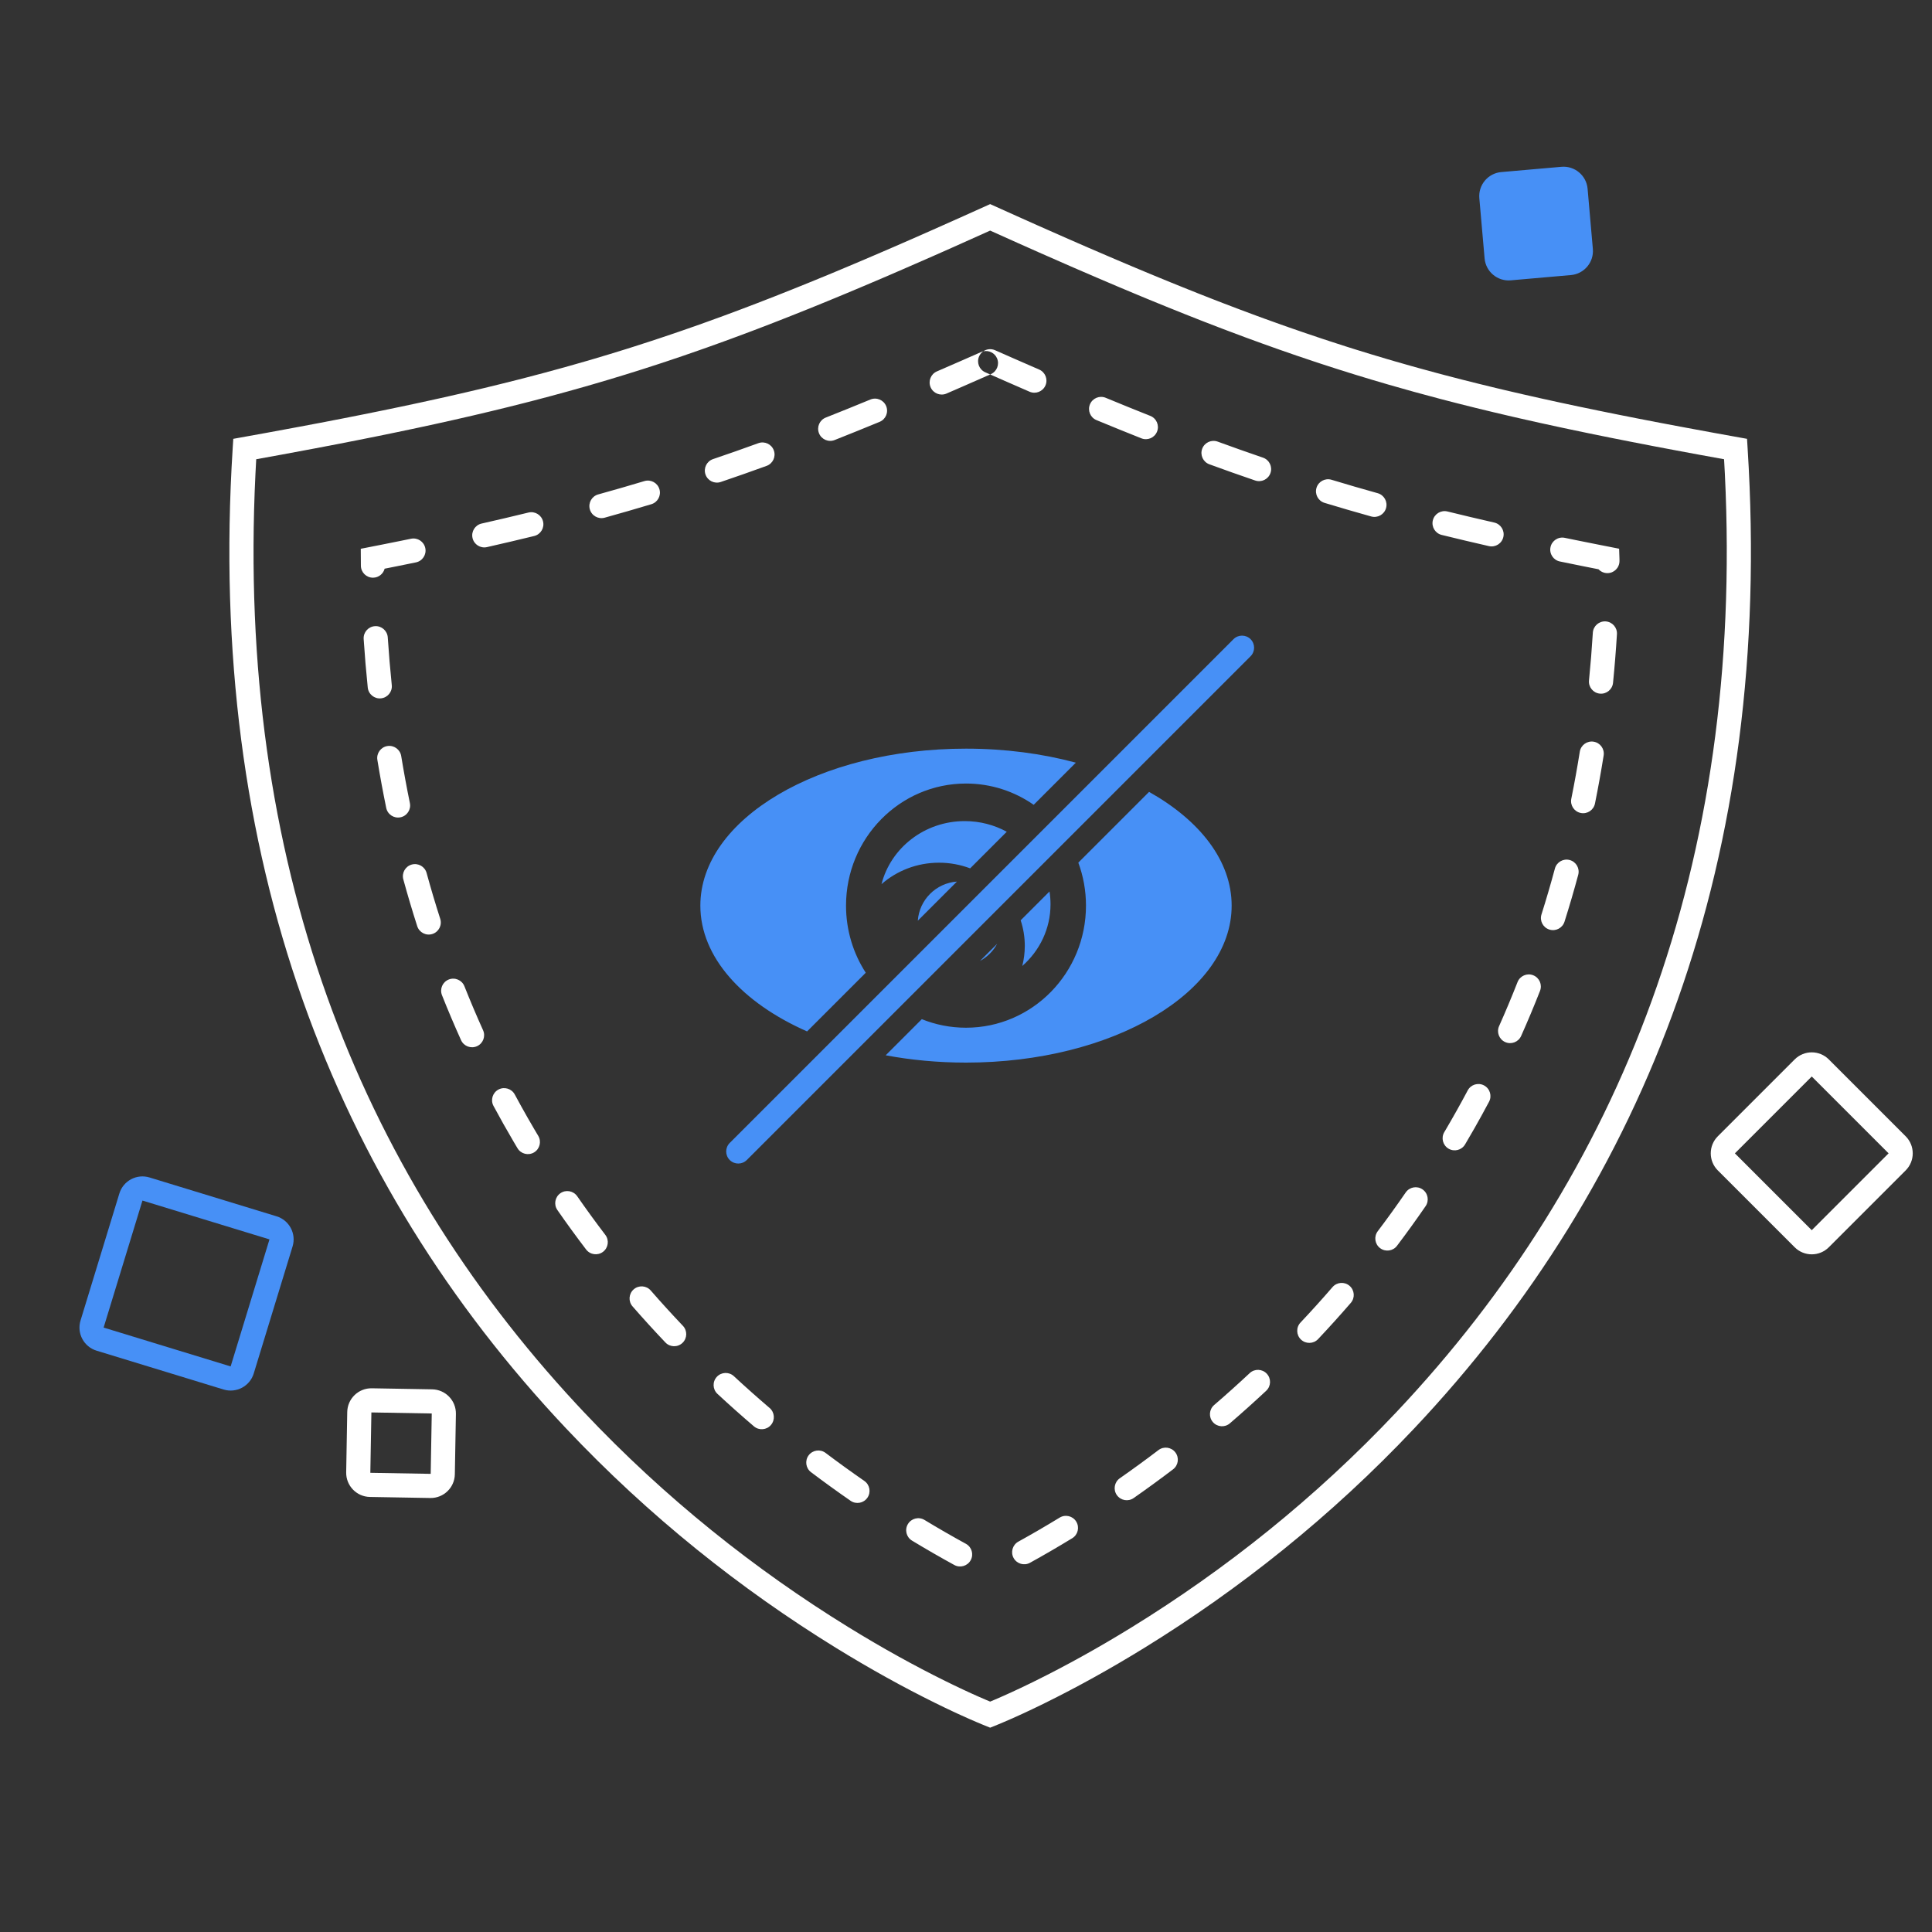
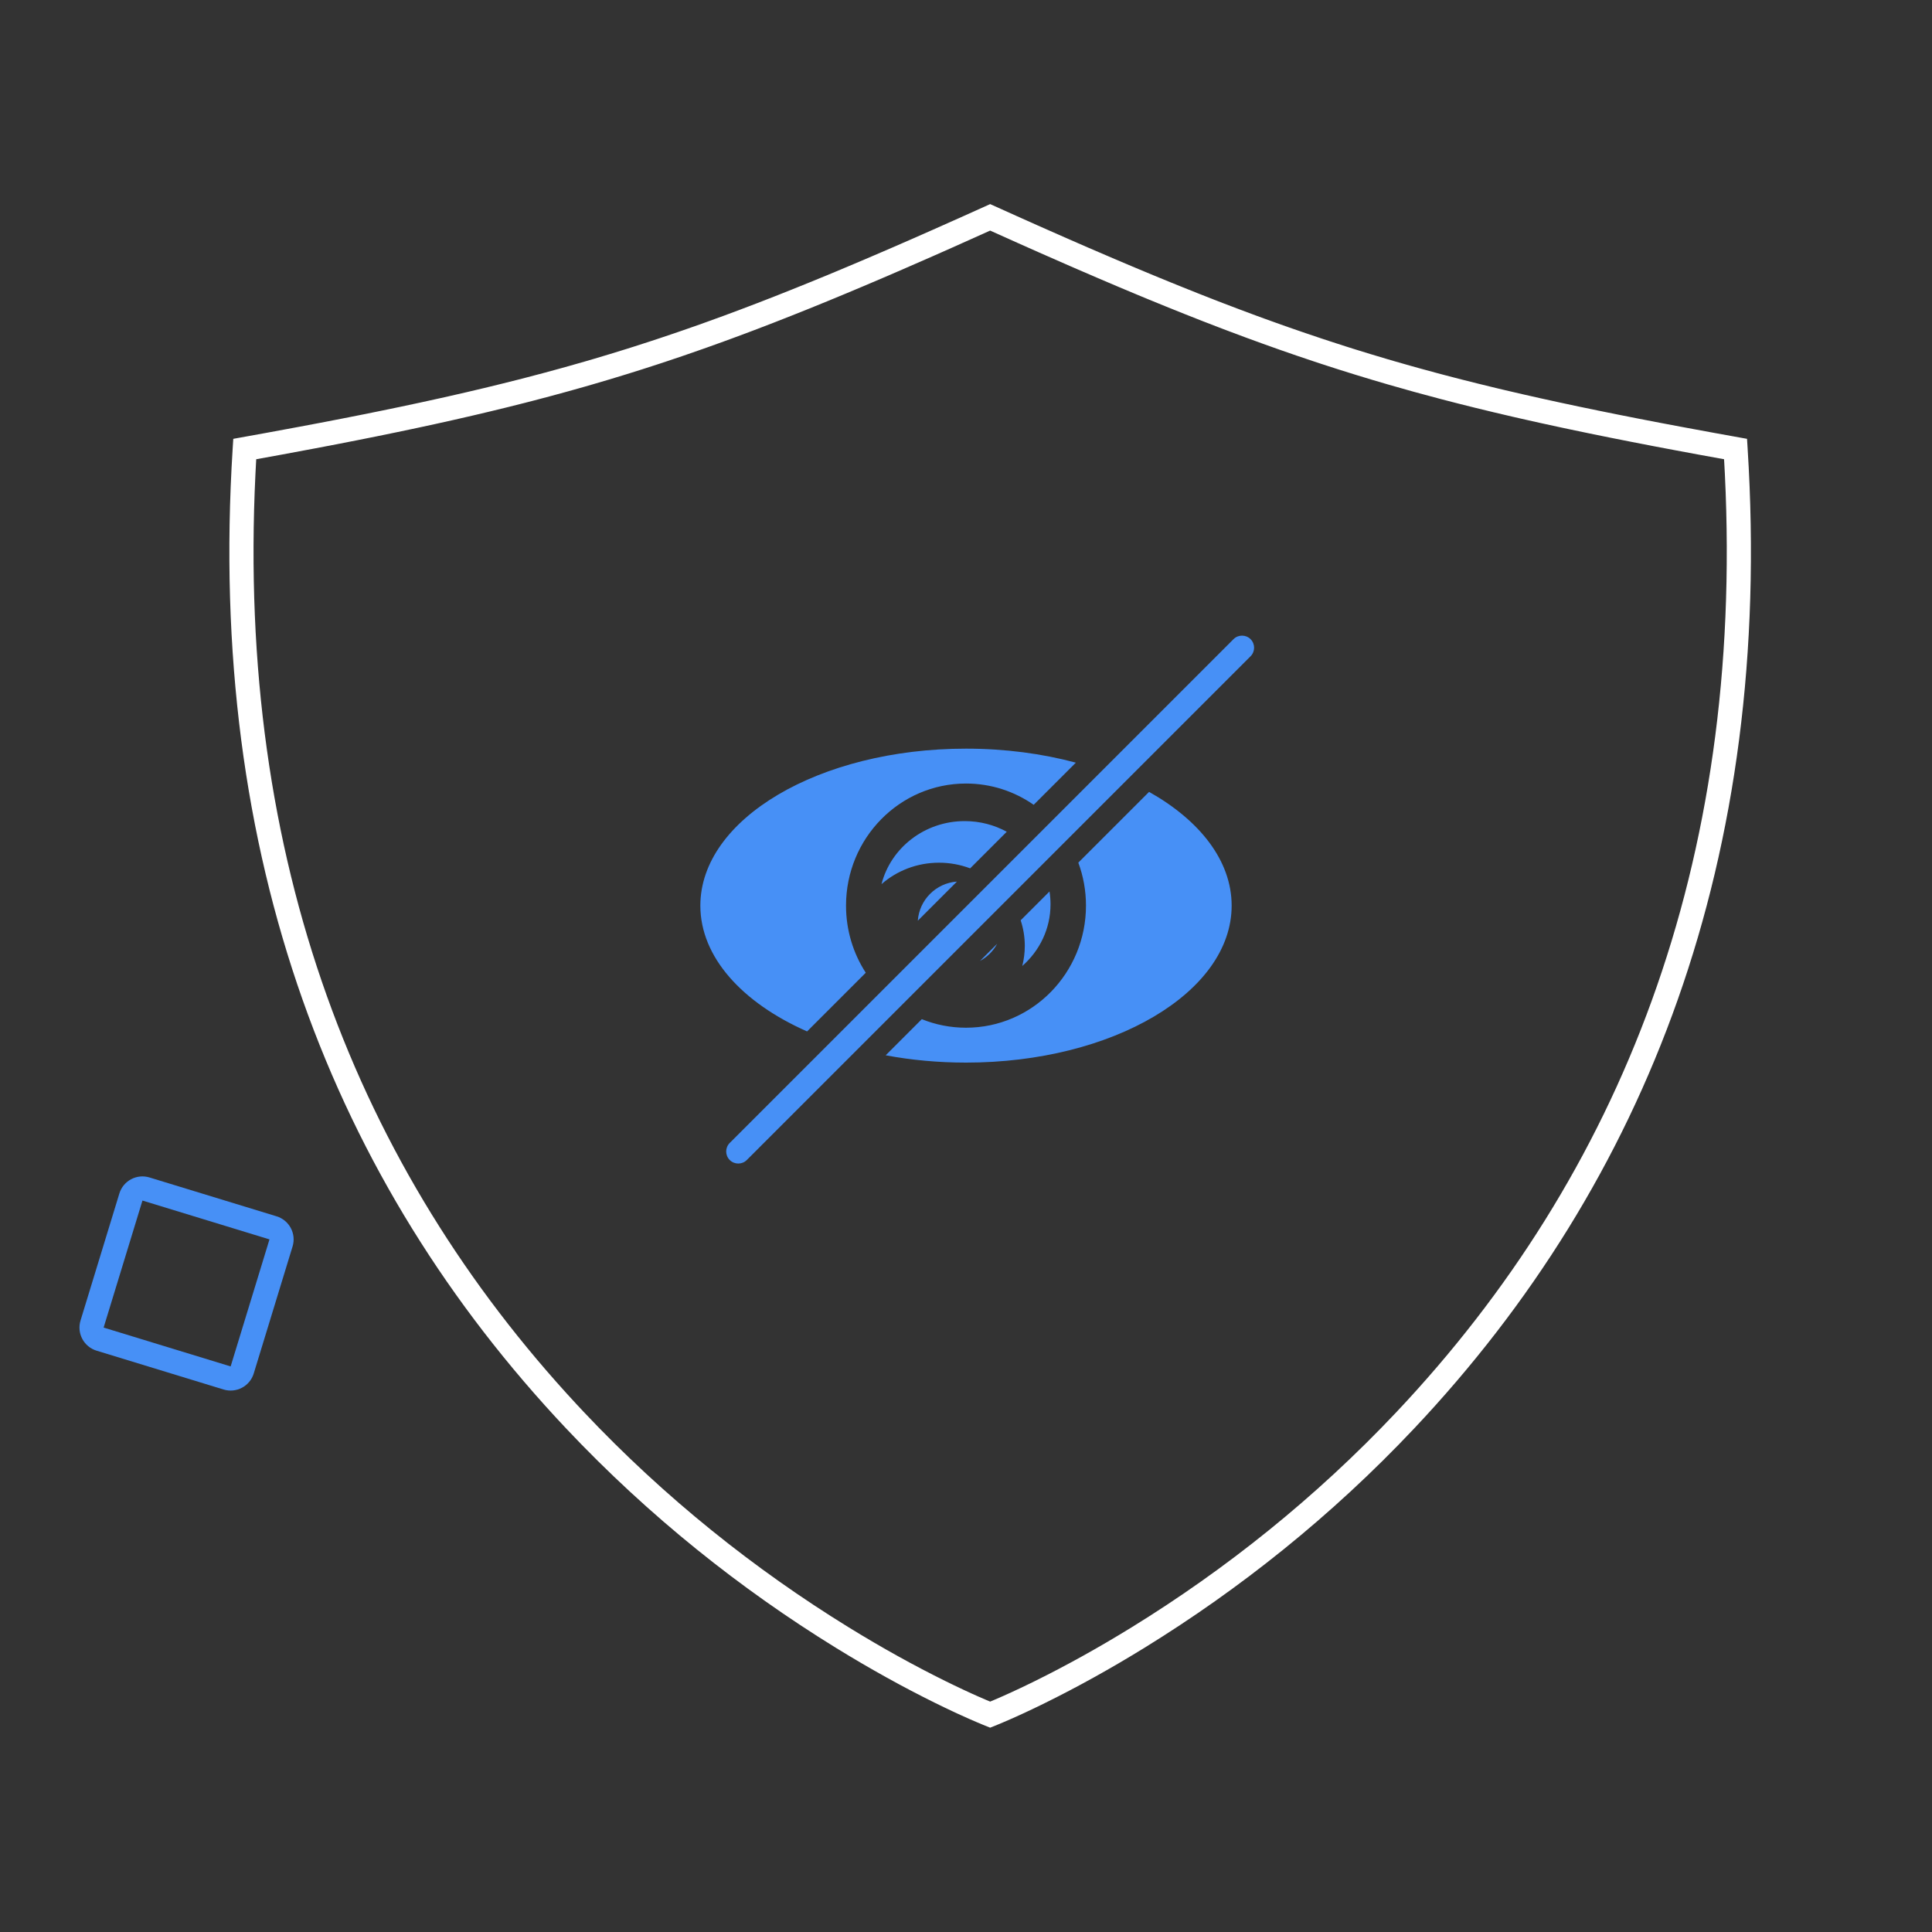
<svg xmlns="http://www.w3.org/2000/svg" width="160" height="160" viewBox="0 0 160 160" fill="none">
  <rect x="0" y="0" width="160" height="160" fill="#333333" stroke="none" />
  <g id="éè½">
-     <path id="å½¢ç¶" fill-rule="evenodd" clip-rule="evenodd" d="M151.455 87.737C150.674 86.956 149.408 86.956 148.627 87.737L142.263 94.101C141.482 94.882 141.482 96.148 142.263 96.929L148.627 103.293C149.408 104.074 150.674 104.074 151.455 103.293L157.819 96.929C158.6 96.148 158.6 94.882 157.819 94.101L151.455 87.737ZM143.677 95.515L150.041 89.151L156.405 95.515L150.041 101.879L143.677 95.515Z" fill="white" />
    <path id="å½¢ç¶_2" fill-rule="evenodd" clip-rule="evenodd" d="M18.516 115.073C19.573 115.396 20.691 114.802 21.014 113.745L24.23 103.226C24.553 102.17 23.958 101.052 22.902 100.729L12.383 97.513C11.326 97.189 10.208 97.784 9.885 98.84L6.669 109.36C6.346 110.416 6.941 111.534 7.997 111.857L18.516 115.073ZM22.317 102.641L19.101 113.161L8.582 109.944L11.798 99.425L22.317 102.641Z" fill="#4790F6" />
-     <path id="å½¢ç¶_3" fill-rule="evenodd" clip-rule="evenodd" d="M37.756 117.094C37.775 115.989 36.895 115.079 35.791 115.059L30.792 114.972C29.687 114.953 28.776 115.832 28.757 116.937L28.67 121.936C28.651 123.04 29.53 123.951 30.634 123.971L35.634 124.058C36.738 124.077 37.649 123.197 37.668 122.093L37.756 117.094ZM30.757 116.972L35.756 117.059L35.669 122.058L30.669 121.971L30.757 116.972Z" fill="white" />
-     <path id="ç©å½¢å¤ä»½ 16" fill-rule="evenodd" clip-rule="evenodd" d="M131.478 15.632L131.913 20.613C132.01 21.713 131.196 22.684 130.095 22.78L125.114 23.216C124.014 23.312 123.044 22.498 122.948 21.398L122.512 16.417C122.416 15.316 123.23 14.346 124.33 14.25L129.311 13.814C130.411 13.718 131.381 14.532 131.478 15.632Z" fill="#4790F6" />
    <g id="ç¼ç» 4">
      <path id="è·¯å¾" fill-rule="evenodd" clip-rule="evenodd" d="M79.81 17.889L82 16.903L84.191 17.889L85.923 18.663L88.44 19.775L90.068 20.485L92.44 21.504L93.98 22.155L95.488 22.785L96.969 23.392L98.423 23.979C98.663 24.076 98.903 24.171 99.141 24.266L100.562 24.824C100.798 24.915 101.032 25.006 101.265 25.096L102.659 25.626L104.036 26.14C104.265 26.224 104.493 26.307 104.72 26.39L106.08 26.879C106.306 26.959 106.531 27.038 106.756 27.117L108.103 27.583L109.446 28.035C109.669 28.11 109.892 28.183 110.116 28.256L111.455 28.689C111.679 28.76 111.902 28.831 112.125 28.901L113.468 29.315L114.816 29.719C115.042 29.785 115.267 29.851 115.493 29.917L116.854 30.305C117.082 30.369 117.31 30.433 117.539 30.496L118.919 30.872C119.15 30.934 119.382 30.996 119.614 31.057L121.019 31.422L122.442 31.779L123.888 32.132C124.131 32.19 124.375 32.248 124.62 32.306L126.104 32.651L127.617 32.992L129.161 33.331L130.738 33.667L132.353 34.002L134.005 34.337L135.7 34.672L137.439 35.008L139.224 35.345L141.995 35.857L144.681 36.342L144.73 37.125C146.872 71.072 136.363 97.878 117.128 118.286C110.231 125.605 102.622 131.627 94.789 136.457C91.917 138.227 89.171 139.738 86.613 141.001C86.479 141.068 86.347 141.132 86.217 141.196L85.457 141.562L84.743 141.897C84.628 141.95 84.515 142.002 84.404 142.052L83.761 142.341L83.168 142.598L82.626 142.826L82 143.079L81.375 142.826L80.833 142.598L80.24 142.341L79.257 141.897C79.142 141.843 79.025 141.789 78.906 141.733L78.169 141.383L77.387 141.001C74.829 139.738 72.084 138.227 69.212 136.457C61.378 131.627 53.77 125.605 46.872 118.286C27.637 97.878 17.128 71.072 19.27 37.125L19.32 36.342L22.005 35.857L24.776 35.345L26.562 35.008L28.3 34.672L29.995 34.337L31.648 34.002L33.262 33.667L34.84 33.331L36.383 32.992C36.638 32.936 36.892 32.879 37.144 32.822L38.642 32.479L40.112 32.132L41.558 31.779L42.982 31.422C43.218 31.361 43.452 31.301 43.686 31.24L45.082 30.872L46.462 30.496C46.69 30.433 46.919 30.369 47.146 30.305L48.507 29.917C48.733 29.851 48.959 29.785 49.184 29.719L50.532 29.315L51.875 28.901C52.099 28.831 52.322 28.76 52.545 28.689L53.885 28.256C54.108 28.183 54.332 28.11 54.555 28.035L55.897 27.583C56.121 27.507 56.346 27.43 56.57 27.352L57.921 26.879C58.147 26.799 58.373 26.718 58.599 26.636L59.964 26.14L61.342 25.626L62.735 25.096C63.202 24.916 63.672 24.733 64.146 24.547L65.578 23.979L67.032 23.392L68.512 22.785C68.761 22.681 69.011 22.578 69.263 22.473L70.786 21.833L72.342 21.17L73.933 20.485L75.56 19.775L77.228 19.04L79.81 17.889ZM84.291 20.125L82 19.096L78.889 20.491L77.189 21.244L74.715 22.325L73.113 23.016L71.545 23.683L70.01 24.328L68.504 24.951L67.026 25.553L65.571 26.134L64.139 26.697L62.725 27.241C62.491 27.33 62.258 27.418 62.025 27.506L60.636 28.023C60.405 28.108 60.175 28.192 59.946 28.276L58.575 28.769C58.347 28.85 58.119 28.93 57.892 29.009L56.533 29.48L55.179 29.936C54.954 30.01 54.729 30.085 54.503 30.159L53.152 30.595L51.799 31.019C51.347 31.158 50.895 31.296 50.442 31.431L49.078 31.833C48.85 31.9 48.622 31.965 48.393 32.031L47.015 32.418L45.623 32.797L44.216 33.169C43.98 33.23 43.743 33.291 43.505 33.352L42.07 33.713L40.612 34.068L39.129 34.419L37.619 34.765L36.079 35.108L34.507 35.448L32.899 35.786L31.253 36.124L29.568 36.461L27.839 36.799L26.065 37.138L23.314 37.651L21.219 38.032L21.156 39.225C19.588 71.332 29.625 96.769 47.764 116.312L48.328 116.915C55.098 124.098 62.57 130.012 70.261 134.754C73.079 136.491 75.769 137.972 78.273 139.208C78.534 139.337 78.787 139.461 79.033 139.579L79.749 139.919L80.418 140.229L81.04 140.508L81.612 140.756L82 140.919L82.419 140.743L83.061 140.463L83.763 140.146L84.524 139.791L85.342 139.398L85.728 139.208C88.231 137.972 90.922 136.491 93.739 134.754C101.431 130.012 108.903 124.098 115.673 116.915C134.164 97.296 144.425 71.673 142.846 39.245L142.78 38.032L140.65 37.644L138.756 37.292L136.914 36.944L135.122 36.596L133.375 36.25L131.672 35.904L130.01 35.557C129.736 35.499 129.464 35.441 129.193 35.383L127.586 35.034L126.013 34.681C125.754 34.622 125.496 34.563 125.239 34.504L123.711 34.145L122.21 33.782L120.733 33.412L119.276 33.036C117.83 32.656 116.411 32.265 115.007 31.858L113.607 31.446C112.677 31.168 111.751 30.882 110.826 30.588L109.44 30.14C109.208 30.064 108.977 29.987 108.746 29.91L107.356 29.442L105.961 28.958L104.558 28.458L103.143 27.942L101.715 27.407C101.476 27.317 101.236 27.226 100.995 27.134L99.54 26.572L98.065 25.99L96.567 25.387L95.041 24.764C94.785 24.658 94.527 24.551 94.268 24.443L92.698 23.786L91.095 23.104L89.455 22.398C89.178 22.279 88.9 22.158 88.621 22.036L86.056 20.91L84.291 20.125Z" fill="white" />
-       <path id="è·¯å¾å¤ä»½ 2" fill-rule="evenodd" clip-rule="evenodd" d="M85.264 32.44C85.771 32.66 86.36 32.427 86.58 31.921C86.799 31.414 86.567 30.825 86.06 30.605L83.902 29.663L82.406 29.003C82.074 28.856 81.706 28.904 81.429 29.096C81.368 29.11 81.308 29.13 81.248 29.157L79.751 29.816L77.591 30.757C77.084 30.976 76.851 31.565 77.07 32.072C77.289 32.579 77.878 32.812 78.385 32.593L79.82 31.969L82.001 31.011L83.097 31.494L85.264 32.44ZM82.001 31.011L82.057 30.986C82.562 30.762 82.79 30.172 82.567 29.667C82.37 29.221 81.887 28.991 81.429 29.096C81.284 29.197 81.163 29.338 81.086 29.512C80.862 30.017 81.09 30.608 81.595 30.831L82.001 31.011ZM95.823 35.74C96.027 35.227 95.776 34.646 95.263 34.442C94.066 33.967 92.838 33.469 91.571 32.944C91.061 32.733 90.476 32.975 90.265 33.485C90.053 33.996 90.296 34.581 90.806 34.792C92.082 35.32 93.319 35.822 94.525 36.301C95.038 36.505 95.62 36.254 95.823 35.74ZM104.593 37.9C105.116 38.078 105.395 38.647 105.216 39.169C105.038 39.692 104.469 39.971 103.946 39.792C102.695 39.365 101.434 38.919 100.155 38.451C99.636 38.261 99.37 37.687 99.559 37.168C99.749 36.65 100.323 36.383 100.842 36.573C102.107 37.035 103.355 37.477 104.593 37.9ZM114.787 42.076C114.936 41.544 114.625 40.993 114.093 40.844C112.804 40.485 111.534 40.115 110.274 39.733C109.746 39.572 109.187 39.87 109.027 40.399C108.866 40.927 109.165 41.486 109.693 41.646C110.968 42.033 112.252 42.407 113.555 42.771C114.087 42.919 114.639 42.608 114.787 42.076ZM123.748 43.276C124.286 43.399 124.623 43.935 124.501 44.473C124.378 45.012 123.842 45.349 123.303 45.226C121.963 44.92 120.662 44.613 119.394 44.3C118.858 44.169 118.53 43.627 118.662 43.09C118.794 42.554 119.336 42.227 119.872 42.358C121.129 42.668 122.418 42.973 123.748 43.276ZM132.385 47.145C132.565 47.339 132.823 47.462 133.11 47.464C133.662 47.469 134.113 47.025 134.118 46.472L134.118 46.305L134.088 45.442L132.353 45.1L130.493 44.727L129.586 44.541C129.045 44.429 128.516 44.777 128.405 45.318C128.293 45.859 128.641 46.388 129.182 46.499L131.021 46.874L132.385 47.145ZM133.585 56.547C133.53 57.097 133.04 57.498 132.49 57.443C131.941 57.389 131.54 56.899 131.594 56.349C131.724 55.045 131.83 53.728 131.912 52.398C131.946 51.847 132.421 51.428 132.972 51.462C133.523 51.496 133.942 51.97 133.908 52.521C133.825 53.876 133.717 55.218 133.585 56.547ZM130.911 67.327C131.452 67.437 131.98 67.086 132.089 66.545C132.354 65.234 132.593 63.908 132.807 62.568C132.894 62.022 132.522 61.51 131.977 61.423C131.432 61.336 130.919 61.707 130.832 62.253C130.622 63.566 130.388 64.865 130.128 66.149C130.019 66.691 130.369 67.218 130.911 67.327ZM129.566 76.331C129.399 76.857 128.837 77.149 128.311 76.982C127.784 76.815 127.492 76.253 127.659 75.727C128.055 74.477 128.425 73.212 128.77 71.93C128.913 71.397 129.462 71.081 129.995 71.224C130.529 71.368 130.845 71.917 130.701 72.45C130.349 73.759 129.97 75.053 129.566 76.331ZM124.654 86.3C125.158 86.525 125.749 86.298 125.974 85.794C126.521 84.567 127.043 83.324 127.537 82.062C127.739 81.548 127.486 80.968 126.972 80.766C126.458 80.564 125.877 80.818 125.676 81.332C125.192 82.565 124.682 83.781 124.148 84.979C123.923 85.484 124.149 86.075 124.654 86.3ZM119.961 95.127C119.486 94.845 119.329 94.232 119.61 93.757L119.73 93.555C120.358 92.487 120.965 91.404 121.55 90.303C121.809 89.816 122.414 89.63 122.902 89.89C123.39 90.149 123.575 90.754 123.316 91.242C122.917 91.993 122.508 92.736 122.089 93.472L121.331 94.776C121.049 95.251 120.436 95.408 119.961 95.127ZM114.294 103.365C114.735 103.698 115.362 103.611 115.695 103.17C116.507 102.096 117.296 101.002 118.062 99.889C118.375 99.434 118.26 98.811 117.805 98.498C117.35 98.185 116.727 98.3 116.414 98.755C115.665 99.844 114.893 100.914 114.099 101.964C113.766 102.405 113.853 103.032 114.294 103.365ZM109.159 110.899C108.78 111.3 108.147 111.319 107.745 110.94C107.343 110.561 107.324 109.928 107.703 109.527C108.606 108.569 109.491 107.59 110.355 106.59C110.717 106.173 111.348 106.127 111.766 106.488C112.184 106.85 112.229 107.481 111.868 107.899C110.985 108.92 110.081 109.92 109.159 110.899ZM100.444 117.769C100.804 118.188 101.436 118.235 101.854 117.874C102.871 116.999 103.874 116.1 104.862 115.176C105.265 114.799 105.286 114.166 104.909 113.763C104.532 113.36 103.899 113.338 103.496 113.715C102.528 114.62 101.546 115.501 100.55 116.359C100.131 116.719 100.084 117.35 100.444 117.769ZM93.884 124.063C93.431 124.379 92.808 124.268 92.491 123.815C92.175 123.363 92.286 122.739 92.738 122.423C93.81 121.675 94.877 120.897 95.938 120.091C96.377 119.756 97.005 119.842 97.339 120.282C97.673 120.721 97.588 121.349 97.148 121.683C96.066 122.506 94.977 123.299 93.884 124.063ZM83.944 129.03C84.212 129.513 84.82 129.689 85.303 129.421C86.447 128.79 87.613 128.112 88.798 127.389C89.27 127.101 89.418 126.485 89.13 126.014C88.843 125.543 88.227 125.394 87.756 125.682C86.596 126.39 85.454 127.053 84.336 127.671C83.853 127.938 83.677 128.547 83.944 129.03ZM75.528 127.587C75.056 127.301 74.905 126.686 75.191 126.214C75.477 125.741 76.091 125.59 76.564 125.876C77.728 126.581 78.873 127.239 79.992 127.851C80.476 128.116 80.654 128.724 80.389 129.209C80.124 129.693 79.516 129.871 79.032 129.606C77.888 128.98 76.718 128.307 75.528 127.587ZM66.971 120.521C66.639 120.962 66.727 121.589 67.167 121.922C68.254 122.741 69.346 123.53 70.442 124.289C70.896 124.604 71.519 124.491 71.834 124.037C72.148 123.583 72.035 122.96 71.581 122.645C70.507 121.901 69.436 121.128 68.372 120.325C67.931 119.992 67.304 120.08 66.971 120.521ZM59.418 115.436C59.013 115.061 58.989 114.428 59.365 114.023C59.74 113.618 60.373 113.594 60.778 113.97C61.749 114.871 62.736 115.749 63.735 116.602C64.155 116.961 64.205 117.592 63.846 118.012C63.487 118.432 62.856 118.482 62.436 118.123C61.416 117.252 60.409 116.356 59.418 115.436ZM52.481 106.778C52.064 107.141 52.021 107.773 52.384 108.189C53.272 109.207 54.179 110.203 55.106 111.178C55.486 111.578 56.12 111.594 56.52 111.213C56.92 110.833 56.936 110.2 56.556 109.8C55.649 108.845 54.76 107.87 53.892 106.874C53.529 106.458 52.897 106.415 52.481 106.778ZM46.16 100.209C45.845 99.756 45.957 99.132 46.411 98.817C46.864 98.502 47.487 98.615 47.803 99.068C48.556 100.154 49.332 101.219 50.13 102.266C50.465 102.705 50.381 103.333 49.942 103.668C49.503 104.003 48.875 103.918 48.54 103.479C47.724 102.409 46.93 101.319 46.16 100.209ZM41.277 90.233C40.79 90.495 40.608 91.101 40.869 91.587C41.412 92.598 41.973 93.594 42.552 94.577L42.857 95.092C43.141 95.566 43.755 95.72 44.229 95.437C44.703 95.153 44.857 94.539 44.574 94.065C44.474 93.898 44.374 93.73 44.275 93.562L43.715 92.597C43.346 91.951 42.985 91.299 42.631 90.641C42.37 90.154 41.763 89.972 41.277 90.233ZM36.603 82.417C36.399 81.904 36.65 81.323 37.163 81.119C37.676 80.915 38.258 81.165 38.462 81.679C38.951 82.909 39.465 84.123 40.005 85.319C40.232 85.822 40.008 86.414 39.505 86.641C39.001 86.868 38.409 86.644 38.182 86.141C37.63 84.917 37.103 83.676 36.603 82.417ZM34.102 71.597C33.569 71.743 33.255 72.293 33.401 72.826C33.759 74.134 34.143 75.426 34.553 76.702C34.722 77.228 35.285 77.517 35.811 77.348C36.337 77.179 36.626 76.616 36.457 76.09C36.056 74.842 35.68 73.578 35.33 72.298C35.184 71.765 34.635 71.452 34.102 71.597ZM31.252 62.933C31.163 62.388 31.533 61.873 32.078 61.785C32.623 61.696 33.137 62.065 33.226 62.61C33.441 63.922 33.68 65.22 33.944 66.504C34.056 67.045 33.707 67.574 33.166 67.685C32.625 67.796 32.097 67.448 31.985 66.907C31.716 65.597 31.471 64.272 31.252 62.933ZM31.05 51.856C30.499 51.892 30.081 52.367 30.117 52.919C30.206 54.273 30.319 55.614 30.456 56.942C30.513 57.491 31.004 57.891 31.553 57.834C32.103 57.777 32.502 57.286 32.445 56.737C32.311 55.433 32.2 54.117 32.113 52.788C32.077 52.237 31.601 51.819 31.05 51.856ZM34.042 44.616C34.583 44.505 35.111 44.854 35.222 45.395C35.334 45.936 34.985 46.464 34.444 46.575L32.785 46.911L31.854 47.096C31.743 47.521 31.359 47.837 30.898 47.842C30.346 47.848 29.893 47.405 29.887 46.853L29.877 45.447L31.548 45.119L33.223 44.783C33.498 44.727 33.771 44.672 34.042 44.616ZM44.972 43.182C44.841 42.645 44.299 42.316 43.763 42.447C42.506 42.754 41.217 43.057 39.886 43.358C39.347 43.48 39.01 44.016 39.132 44.554C39.253 45.093 39.789 45.431 40.328 45.309C41.669 45.005 42.969 44.7 44.237 44.39C44.774 44.259 45.103 43.718 44.972 43.182ZM53.364 39.842C53.893 39.682 54.451 39.982 54.61 40.511C54.77 41.04 54.47 41.597 53.941 41.757C52.667 42.14 51.382 42.511 50.077 42.873C49.545 43.02 48.994 42.708 48.846 42.175C48.699 41.643 49.011 41.092 49.544 40.945C50.834 40.588 52.105 40.221 53.364 39.842ZM64.085 37.3C63.896 36.781 63.322 36.513 62.803 36.702C61.538 37.162 60.29 37.601 59.05 38.021C58.527 38.199 58.247 38.767 58.424 39.29C58.602 39.813 59.169 40.093 59.692 39.915C60.946 39.49 62.208 39.047 63.486 38.582C64.005 38.393 64.273 37.819 64.085 37.3ZM72.082 33.087C72.593 32.877 73.177 33.12 73.388 33.63C73.599 34.141 73.356 34.726 72.845 34.936C71.569 35.463 70.331 35.963 69.123 36.441C68.609 36.644 68.028 36.392 67.825 35.878C67.622 35.364 67.874 34.784 68.388 34.581C69.586 34.107 70.815 33.61 72.082 33.087Z" fill="white" />
    </g>
    <path id="å½¢ç¶ç»å" fill-rule="evenodd" clip-rule="evenodd" d="M89.097 63.16C86.325 62.415 83.244 62 80 62C67.85 62 58 67.82 58 75C58 79.263 61.473 83.048 66.839 85.418L71.699 80.558C70.666 78.963 70.064 77.053 70.064 75C70.064 69.416 74.513 64.889 80 64.889C82.08 64.889 84.01 65.539 85.606 66.651L89.097 63.16ZM83.376 68.882C82.347 68.32 81.16 68 79.896 68C76.565 68 73.769 70.223 73.001 73.223C74.261 72.118 75.932 71.445 77.765 71.445C78.675 71.445 79.545 71.611 80.344 71.913L83.376 68.882ZM84.527 76.216L86.916 73.827C86.971 74.173 87 74.528 87 74.889C87 76.917 86.097 78.74 84.659 80C84.796 79.467 84.869 78.909 84.869 78.334C84.869 77.595 84.749 76.883 84.527 76.216ZM76.009 76.249C76.132 74.516 77.516 73.132 79.249 73.009L76.009 76.249ZM82.581 78.161L81.161 79.581C81.762 79.257 82.257 78.762 82.581 78.161ZM76.34 84.403C77.472 84.86 78.707 85.111 80 85.111C85.487 85.111 89.936 80.584 89.936 75C89.936 73.747 89.712 72.548 89.302 71.44L95.162 65.58C99.374 67.949 102 71.293 102 75C102 82.18 92.15 88 80 88C77.681 88 75.446 87.788 73.348 87.395L76.34 84.403Z" fill="#4790F6" />
    <path id="ç©å½¢" fill-rule="evenodd" clip-rule="evenodd" d="M103.567 52.933C103.957 53.324 103.957 53.957 103.567 54.347L61.847 96.067C61.457 96.457 60.824 96.457 60.433 96.067C60.043 95.676 60.043 95.043 60.433 94.653L102.153 52.933C102.543 52.543 103.176 52.543 103.567 52.933Z" fill="#4790F6" />
  </g>
</svg>